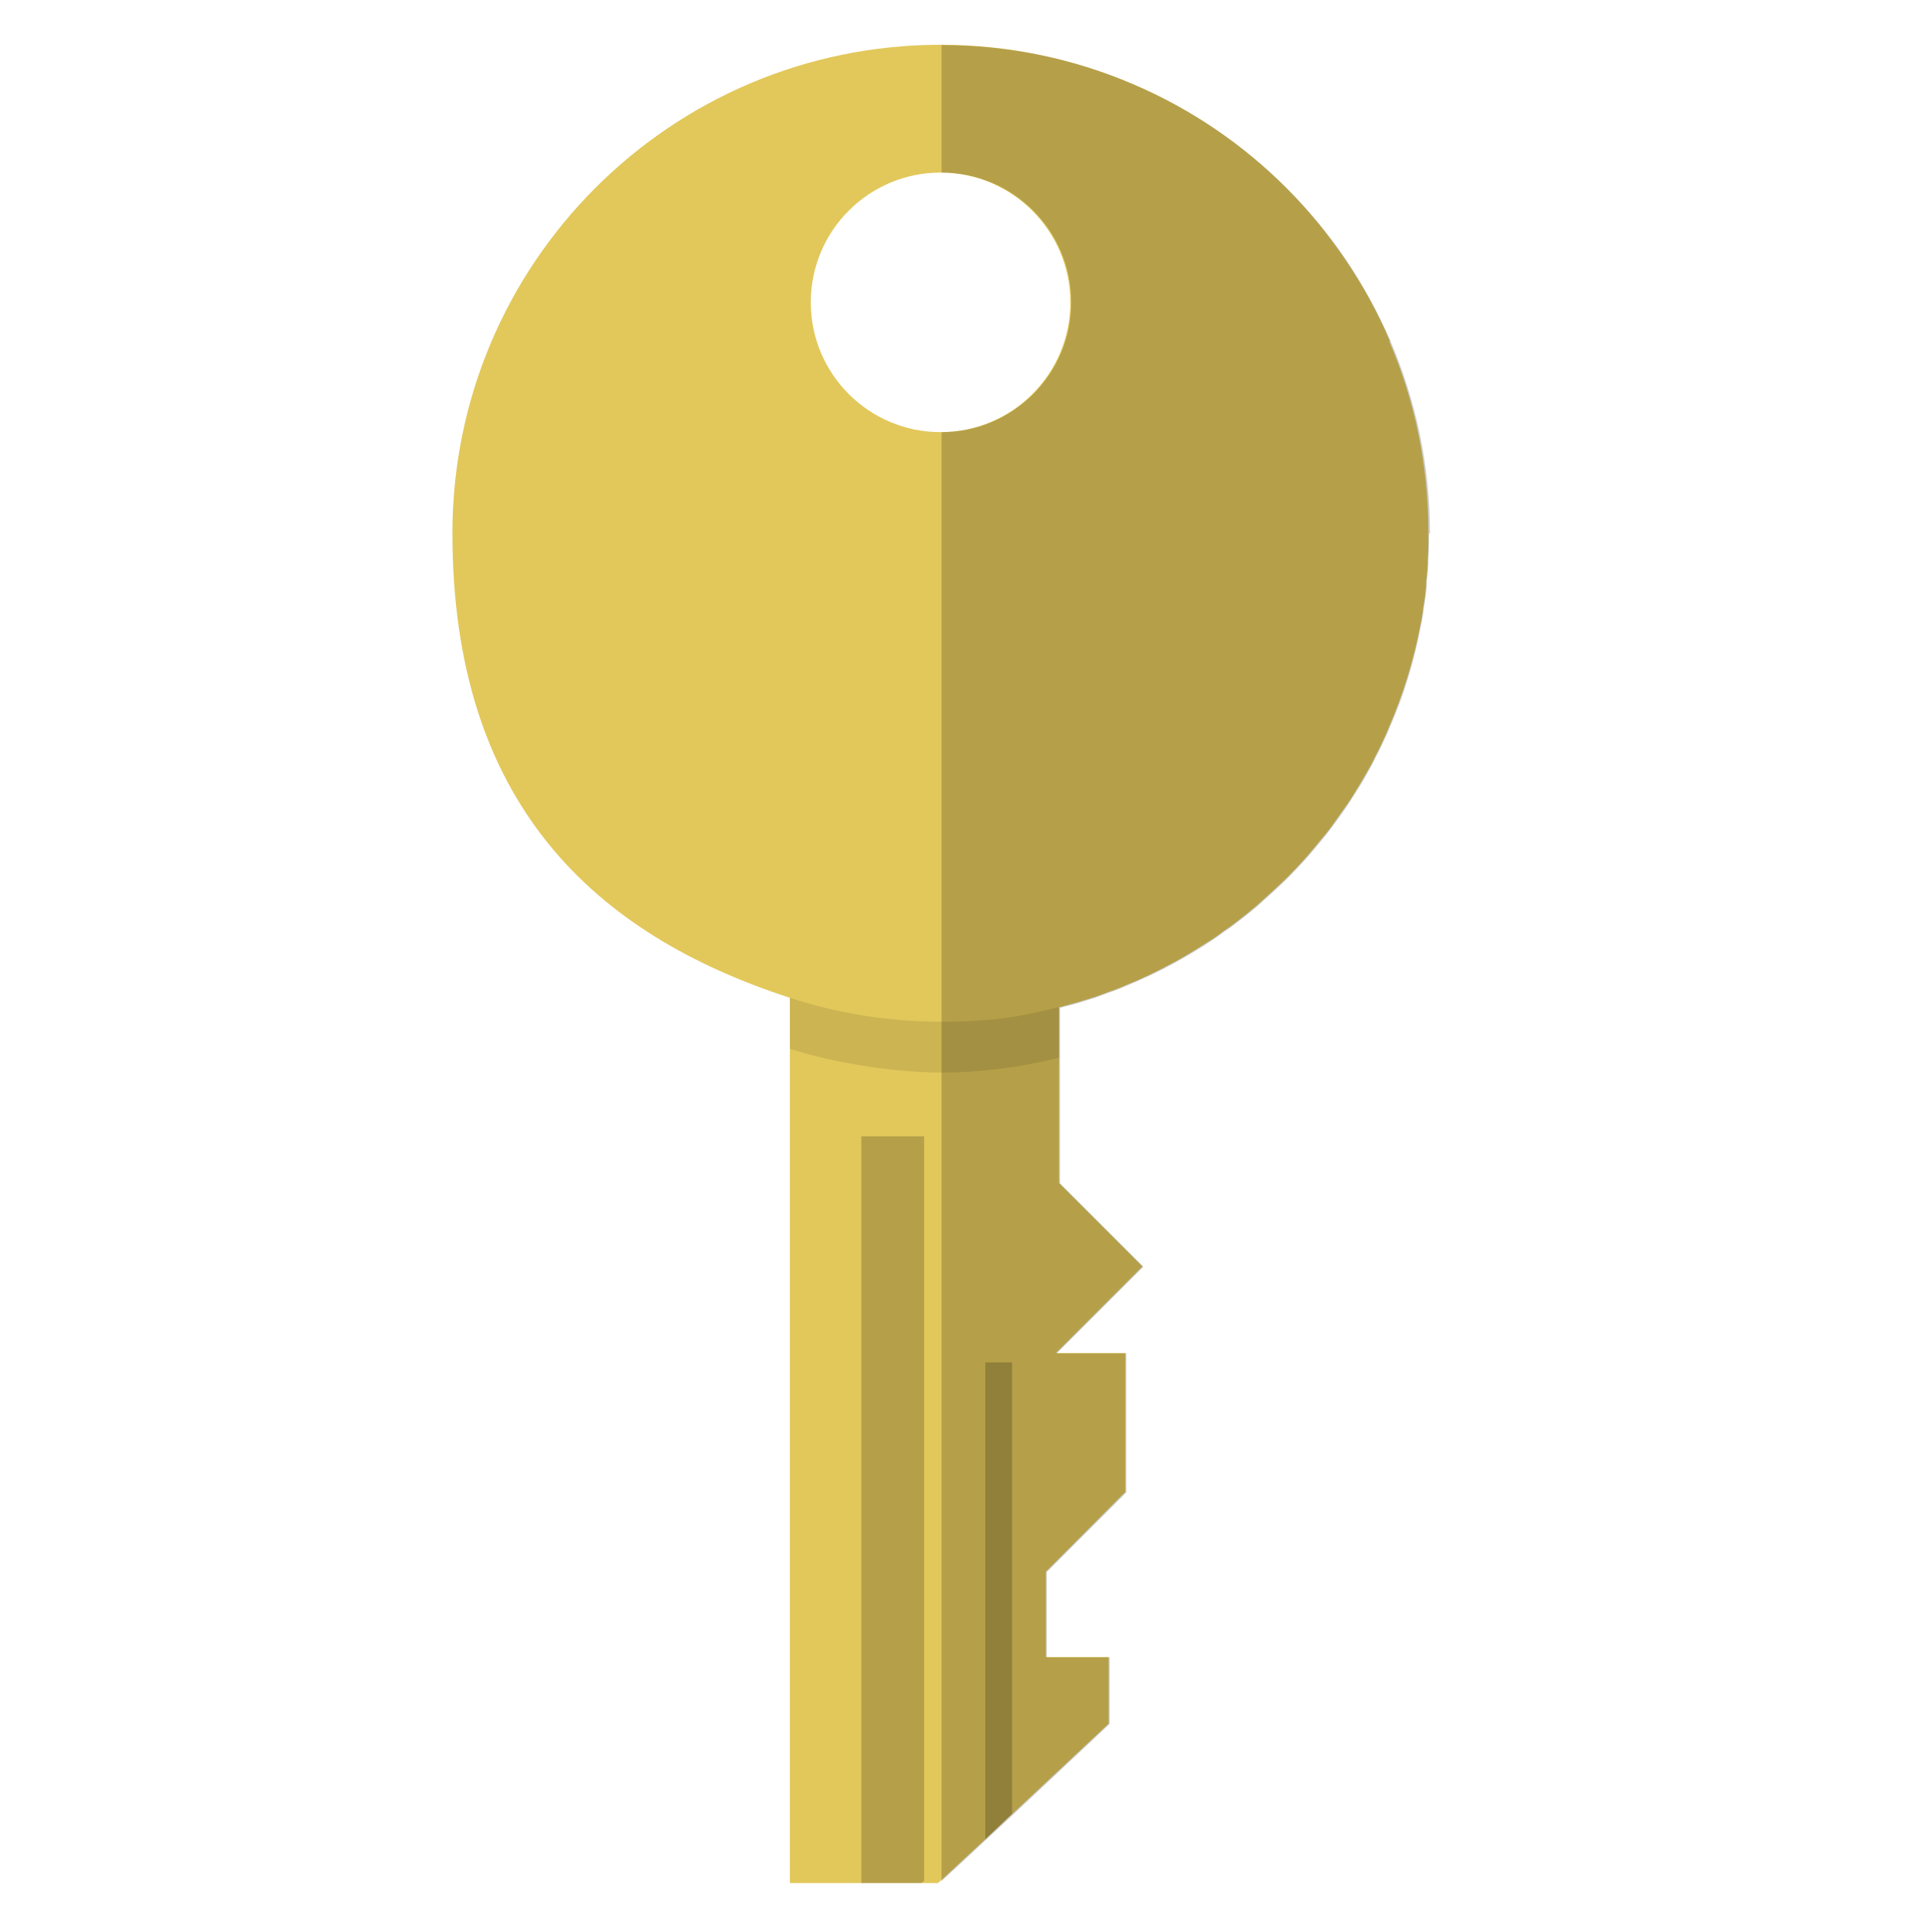
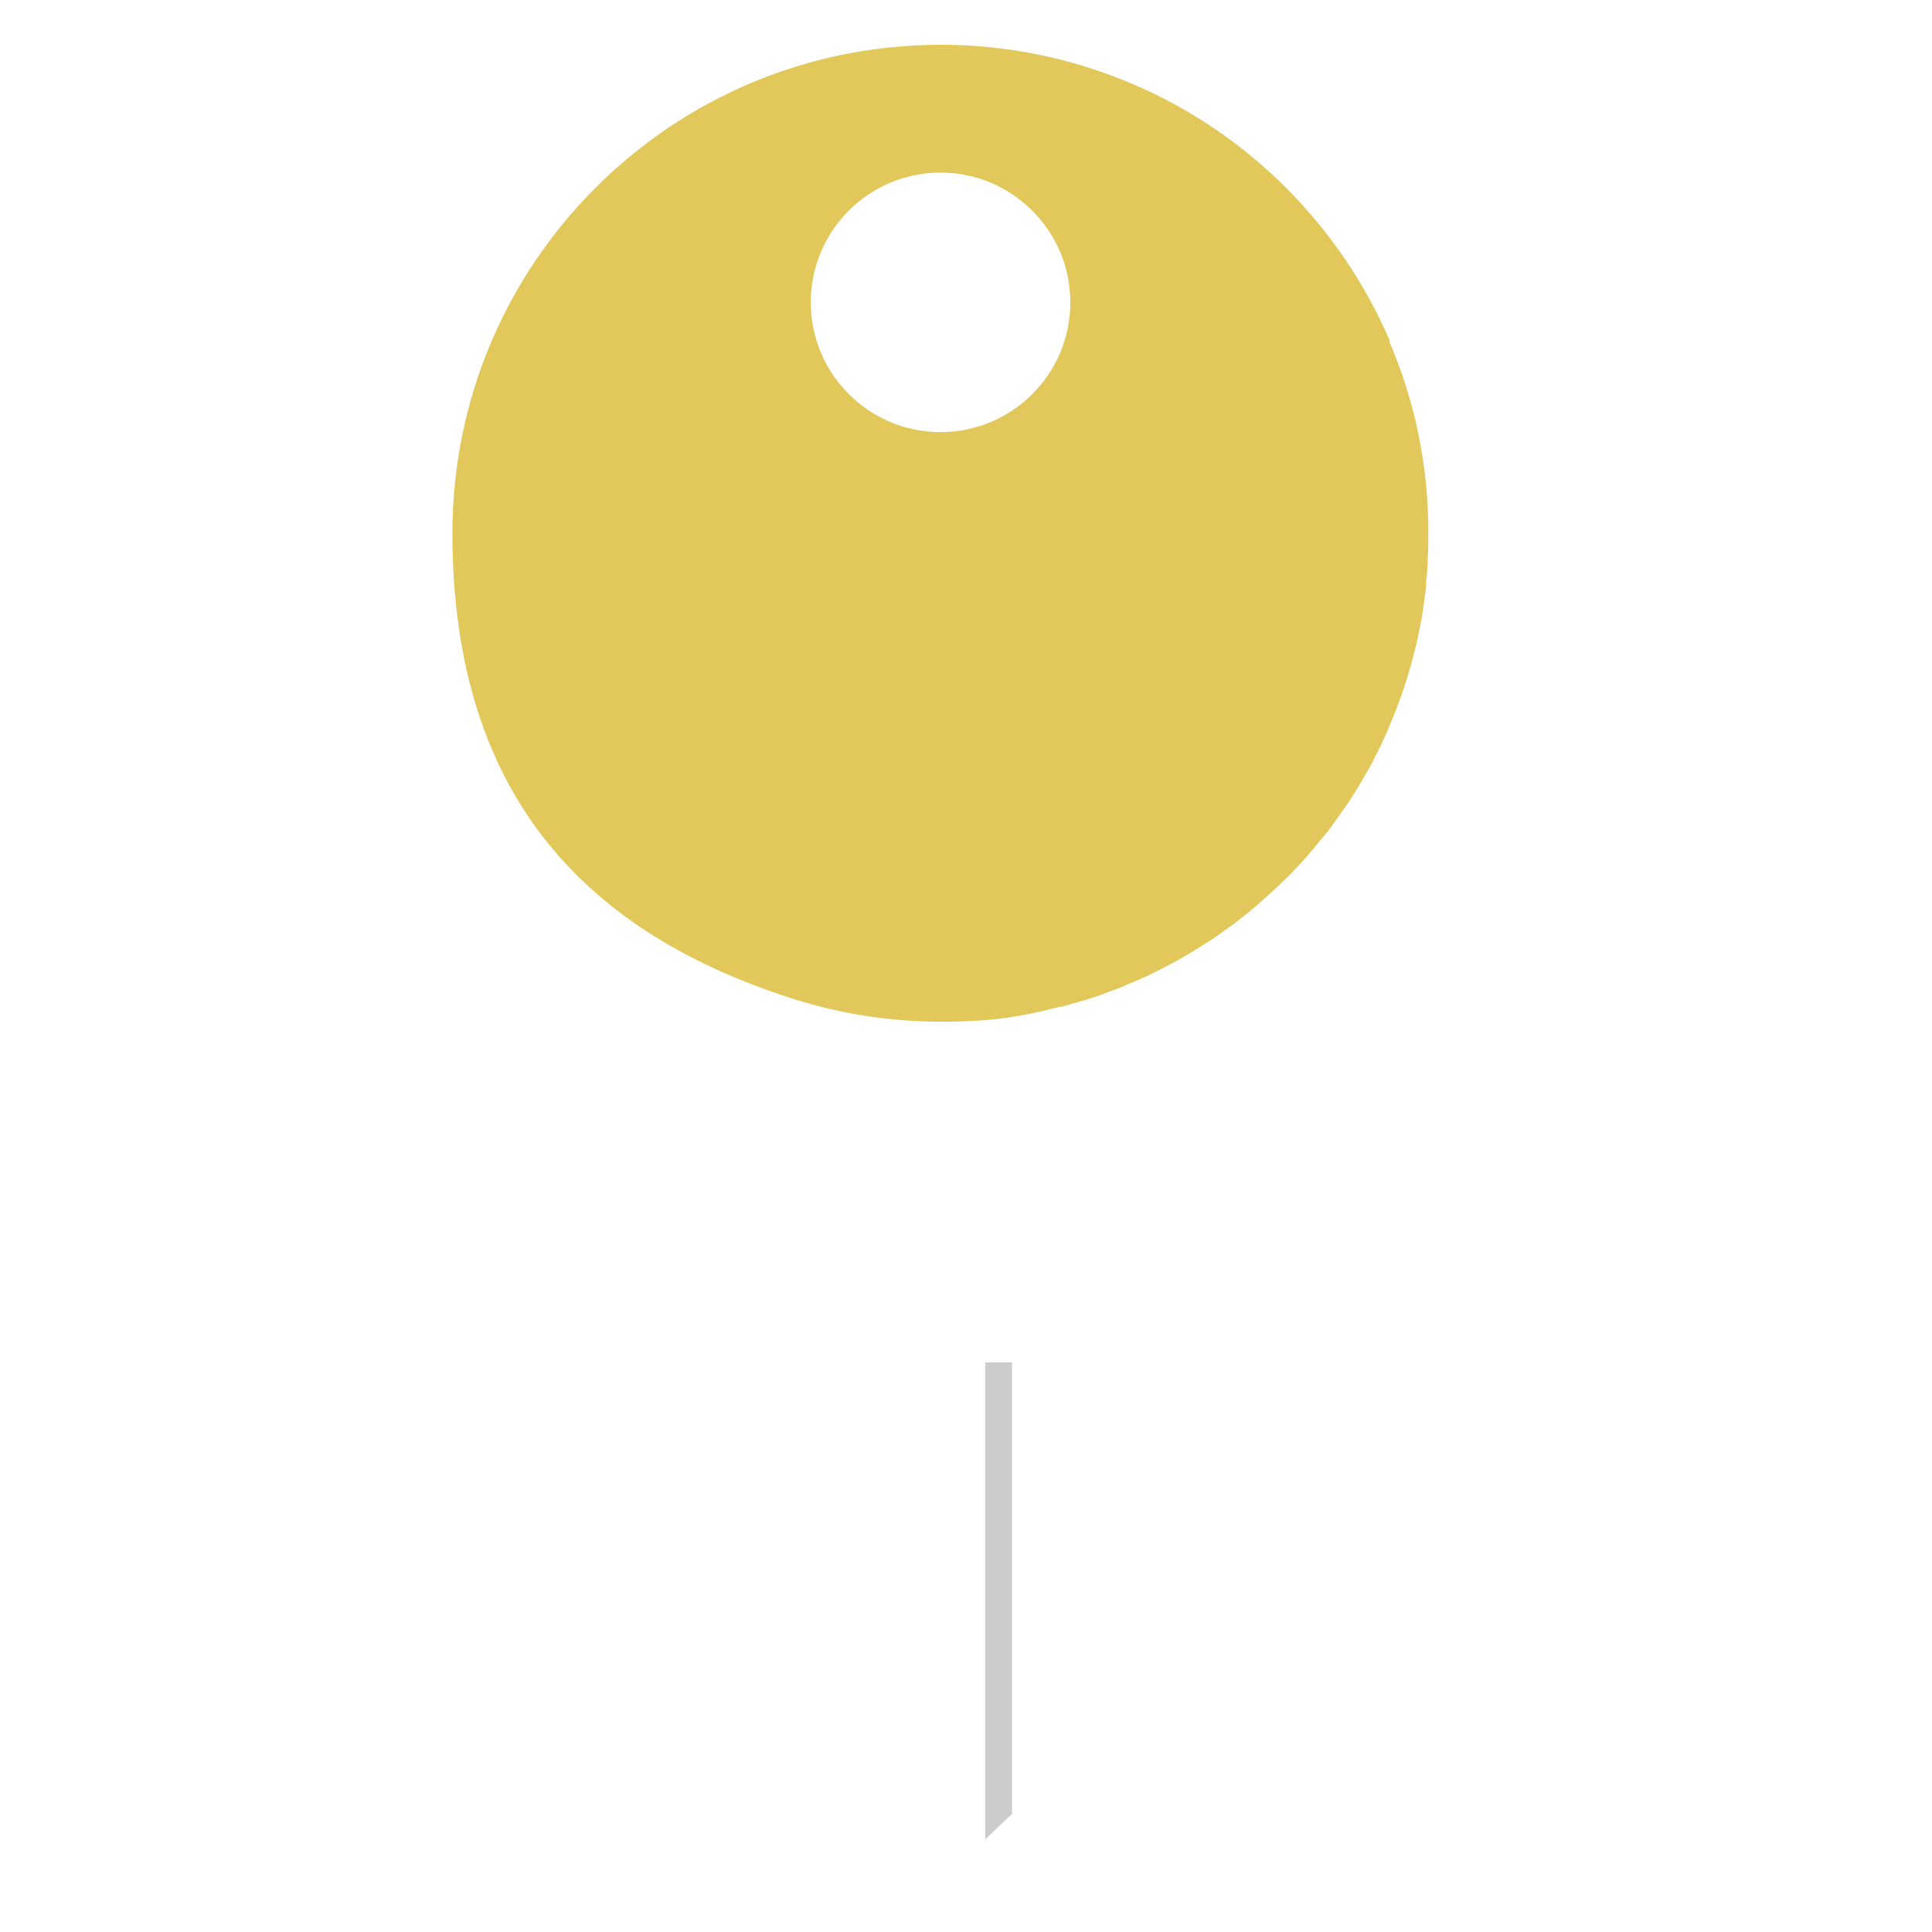
<svg xmlns="http://www.w3.org/2000/svg" width="600" height="600" version="1.1" viewBox="0 0 600 600">
  <defs>
    <style>
      .cls-1 {
        opacity: .2;
      }

      .cls-1, .cls-2 {
        fill: #040000;
        isolation: isolate;
      }

      .cls-2 {
        opacity: .1;
      }

      .cls-3 {
        fill: #e2c85b;
      }
    </style>
  </defs>
  <g>
    <g id="_x34_">
      <g>
-         <polygon class="cls-3" points="327.9 420.2 349.5 420.2 349.5 463.3 324.8 488.1 324.8 514.6 344.3 514.6 344.3 535.3 314.4 563.3 306 571.2 292.1 584.1 291.3 584.8 245.3 584.8 245.3 266 292.1 263.3 328.9 261.3 328.9 367.4 354.8 393.3 327.9 420.2" />
-         <path class="cls-2" d="M328.9,261.3v67.2c-11.8,2.9-24.1,4.6-36.8,4.6s-32.1-2.6-46.8-7.4v-59.7l46.8-2.6,36.8-2Z" />
        <path class="cls-3" d="M431.7,106c-15.4-35.8-44-64.6-79.9-79.9-18.3-7.8-38.5-12.2-59.6-12.2-83.8,0-151.7,67.9-151.7,151.7s44,124.6,104.9,144.3c14.7,4.8,30.5,7.4,46.8,7.4s25-1.6,36.8-4.6c.4,0,.7,0,1.1-.2,2.9-.7,5.8-1.6,8.7-2.5,1.8-.5,3.5-1.2,5.3-1.9.2,0,.5-.2.6-.2,1.8-.6,3.6-1.3,5.3-2.1,4.8-1.9,9.5-4.2,14.1-6.7,1.8-.9,3.6-2,5.3-3,1.8-1.1,3.6-2.2,5.3-3.3,1.8-1.1,3.5-2.2,5.1-3.5,1.5-1,2.9-2,4.3-3.1,2.1-1.6,4.1-3.2,6.1-4.9,2.9-2.6,5.8-5.2,8.6-7.9,1.5-1.4,2.9-2.9,4.3-4.4,1.4-1.5,2.8-3,4.1-4.6,1.4-1.6,2.6-3.2,4-4.8s2.6-3.3,3.7-4.9c1.2-1.7,2.4-3.4,3.6-5.1,1.2-1.7,2.2-3.4,3.3-5.2,1.1-1.8,2.1-3.6,3.1-5.3.9-1.5,1.6-2.9,2.3-4.4.9-1.6,1.6-3.1,2.3-4.7.7-1.4,1.3-2.8,1.9-4.3,4.3-10,7.6-20.5,9.7-31.6.4-1.8.7-3.6.9-5.5.4-2.2.7-4.6.9-7,0-.4,0-.7,0-1.1.3-2.4.5-4.8.5-7.2.2-2.6.2-5.2.2-7.8,0-21.2-4.3-41.3-12.2-59.6ZM292.1,134.2c-22.2,0-40.3-18-40.3-40.3s18.1-40.3,40.3-40.3,40.3,18.1,40.3,40.3c0,22.3-18.1,40.3-40.3,40.3Z" />
-         <polygon class="cls-1" points="287 352.9 287 584.1 286.2 584.8 267.5 584.8 267.5 352.9 287 352.9" />
        <polygon class="cls-1" points="314.3 423.1 314.3 563.3 306 571.2 306 423.1 314.3 423.1" />
-         <path class="cls-1" d="M443.8,165.7c0,2.6,0,5.2-.2,7.8,0,2.4-.2,4.8-.5,7.2,0,.4,0,.7,0,1.1-.2,2.4-.5,4.7-.9,7-.2,1.9-.5,3.7-.9,5.5-2.1,11-5.3,21.6-9.7,31.6-.6,1.5-1.2,2.9-1.9,4.3-.7,1.6-1.5,3.1-2.3,4.7-.7,1.5-1.5,2.9-2.3,4.4-1,1.8-2,3.6-3.1,5.3s-2.2,3.5-3.3,5.2c-1.2,1.7-2.3,3.4-3.6,5.1-1.2,1.6-2.4,3.3-3.7,4.9s-2.6,3.2-4,4.8c-1.3,1.6-2.7,3.1-4.1,4.6s-2.9,3-4.3,4.4c-2.8,2.7-5.7,5.3-8.6,7.9-2,1.7-4,3.3-6.1,4.9-1.4,1.1-2.8,2.1-4.3,3.1-1.6,1.2-3.3,2.4-5.1,3.5-1.7,1.2-3.5,2.2-5.3,3.3-1.8,1-3.6,2.1-5.3,3-4.6,2.5-9.3,4.7-14.1,6.7-1.8.8-3.6,1.5-5.3,2.1-.2,0-.4.2-.6.2-1.8.7-3.5,1.3-5.3,1.9-2.9.9-5.7,1.8-8.7,2.5-.4.2-.7.2-1.1.3v54.5l25.9,25.9-26.9,26.9h21.6v43.2l-24.7,24.7v26.5h19.5v20.7l-29.9,28.1-8.4,7.8-13.9,12.9V134.2c22.2,0,40.3-18,40.3-40.3s-18.1-40.3-40.3-40.3V14c21.2,0,41.3,4.3,59.6,12.2,35.9,15.3,64.6,44.1,79.9,79.9,7.8,18.3,12.2,38.4,12.2,59.6Z" />
      </g>
    </g>
  </g>
</svg>